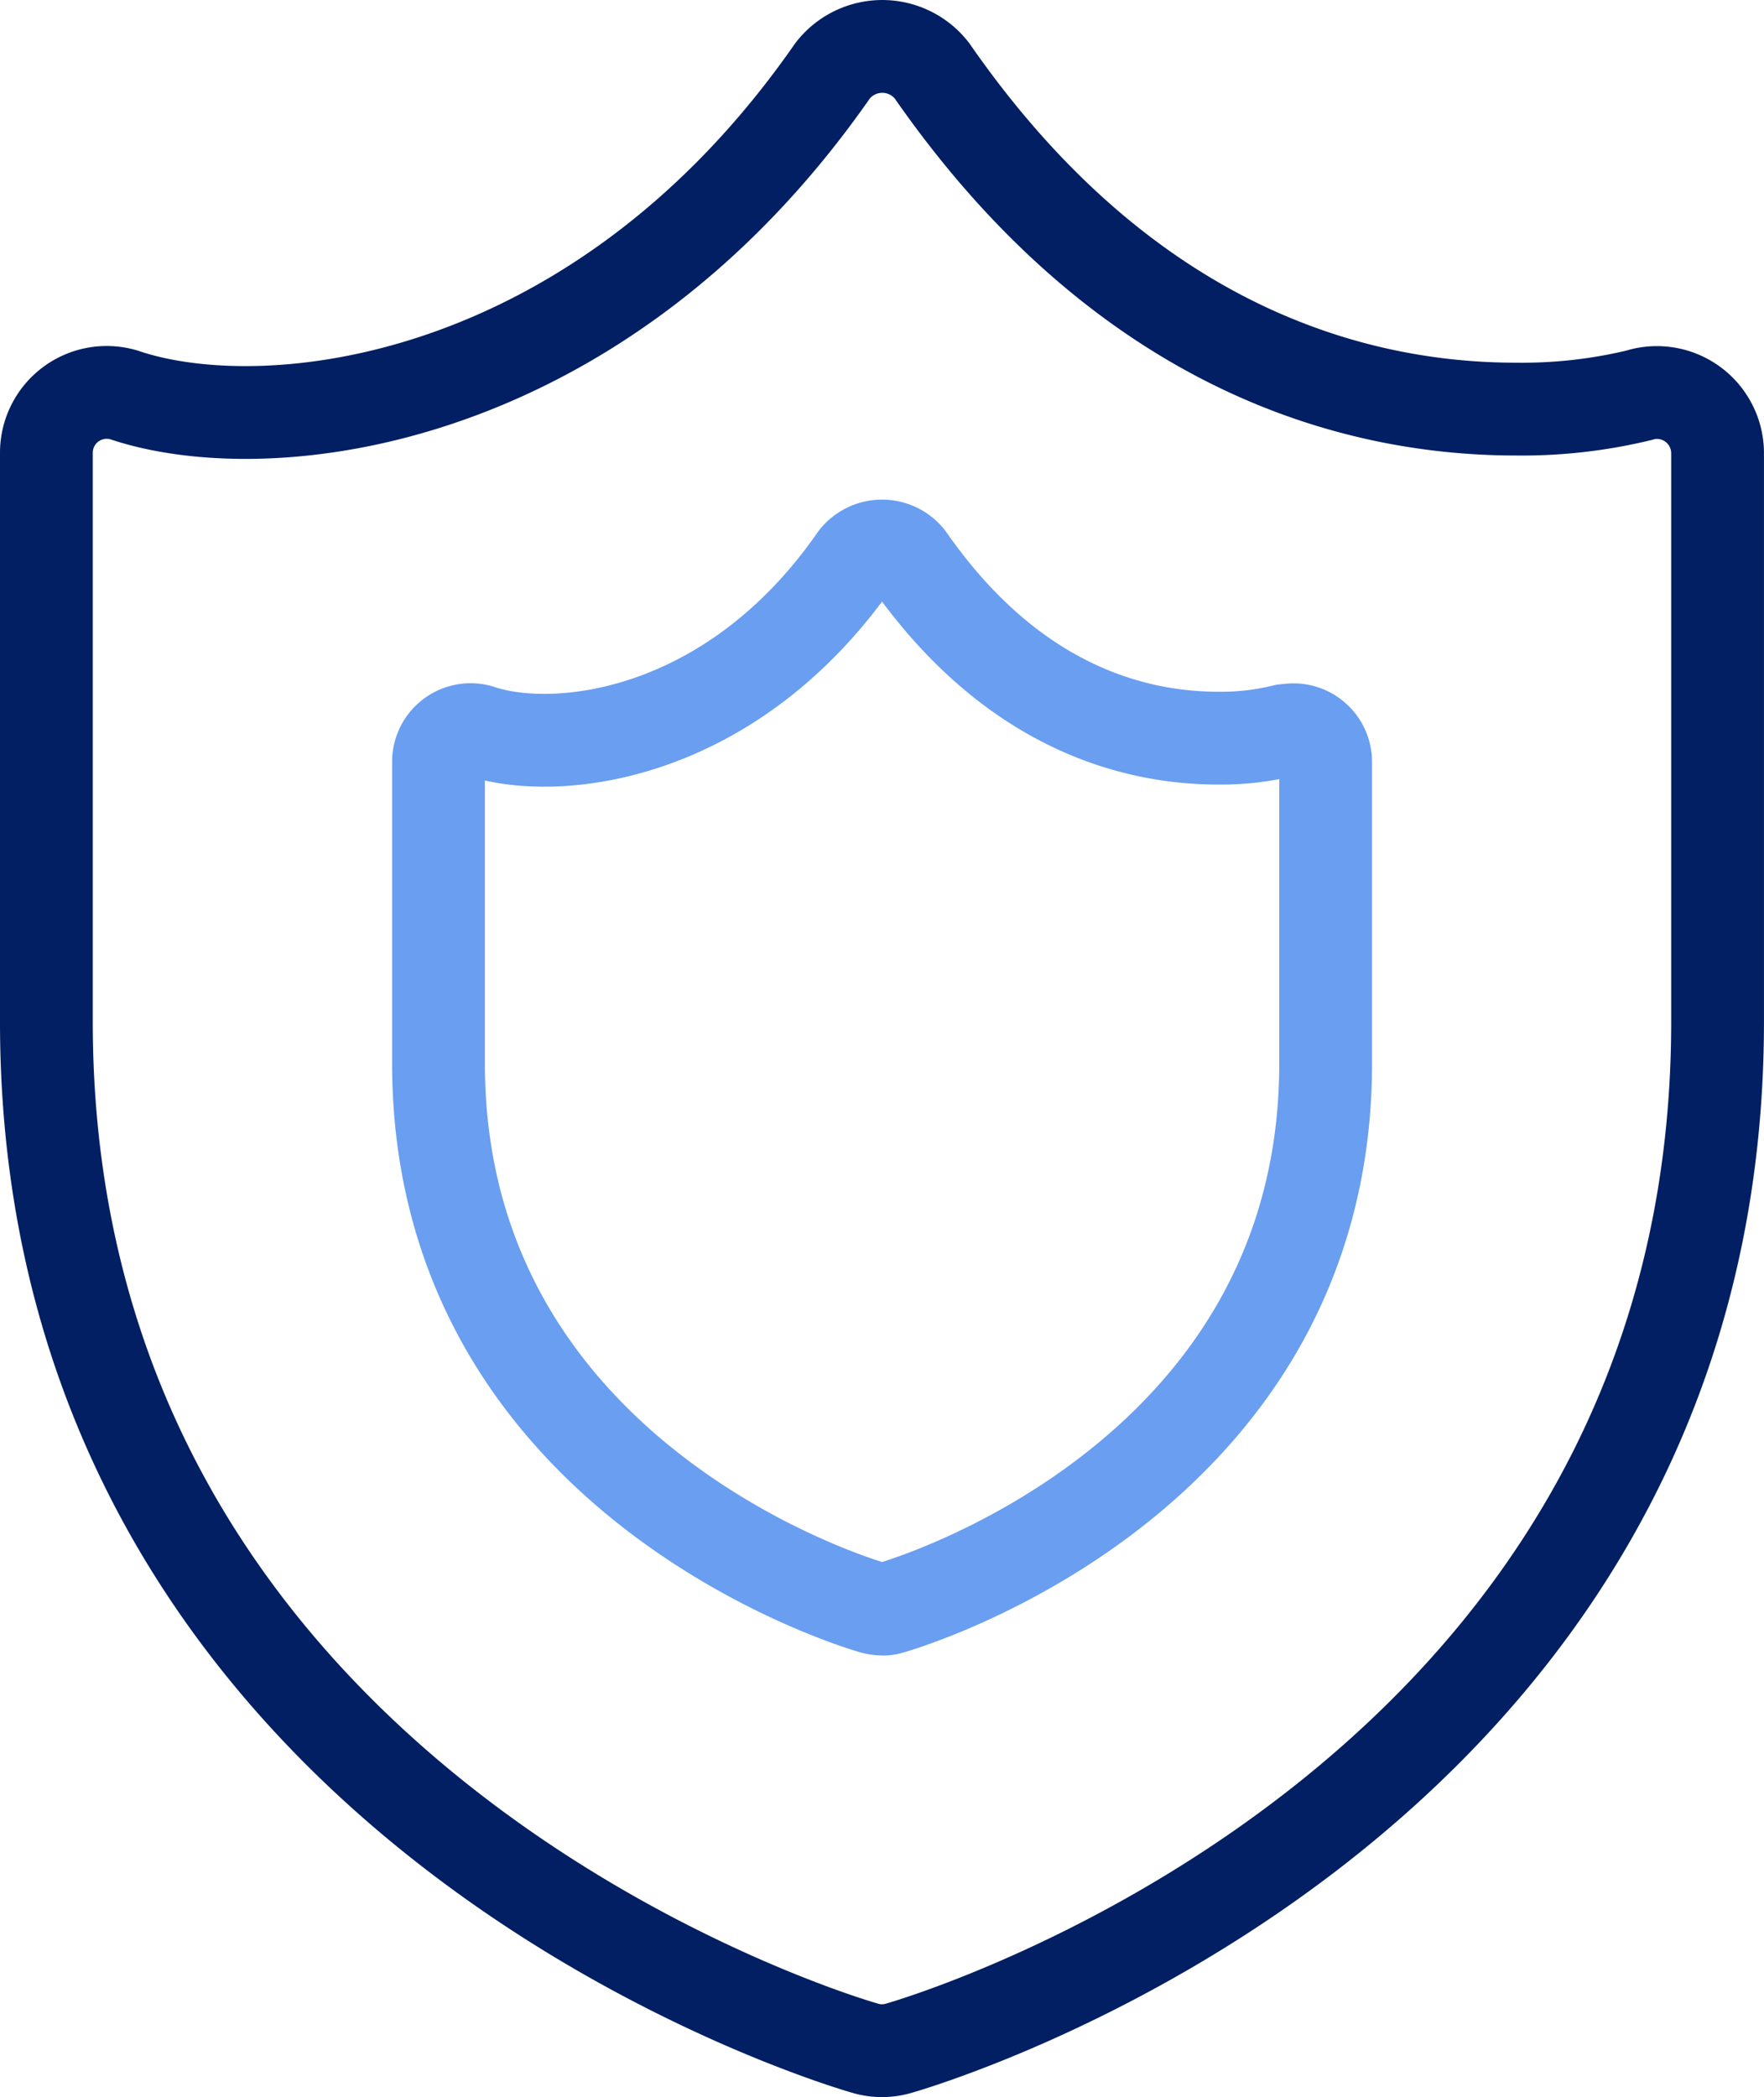
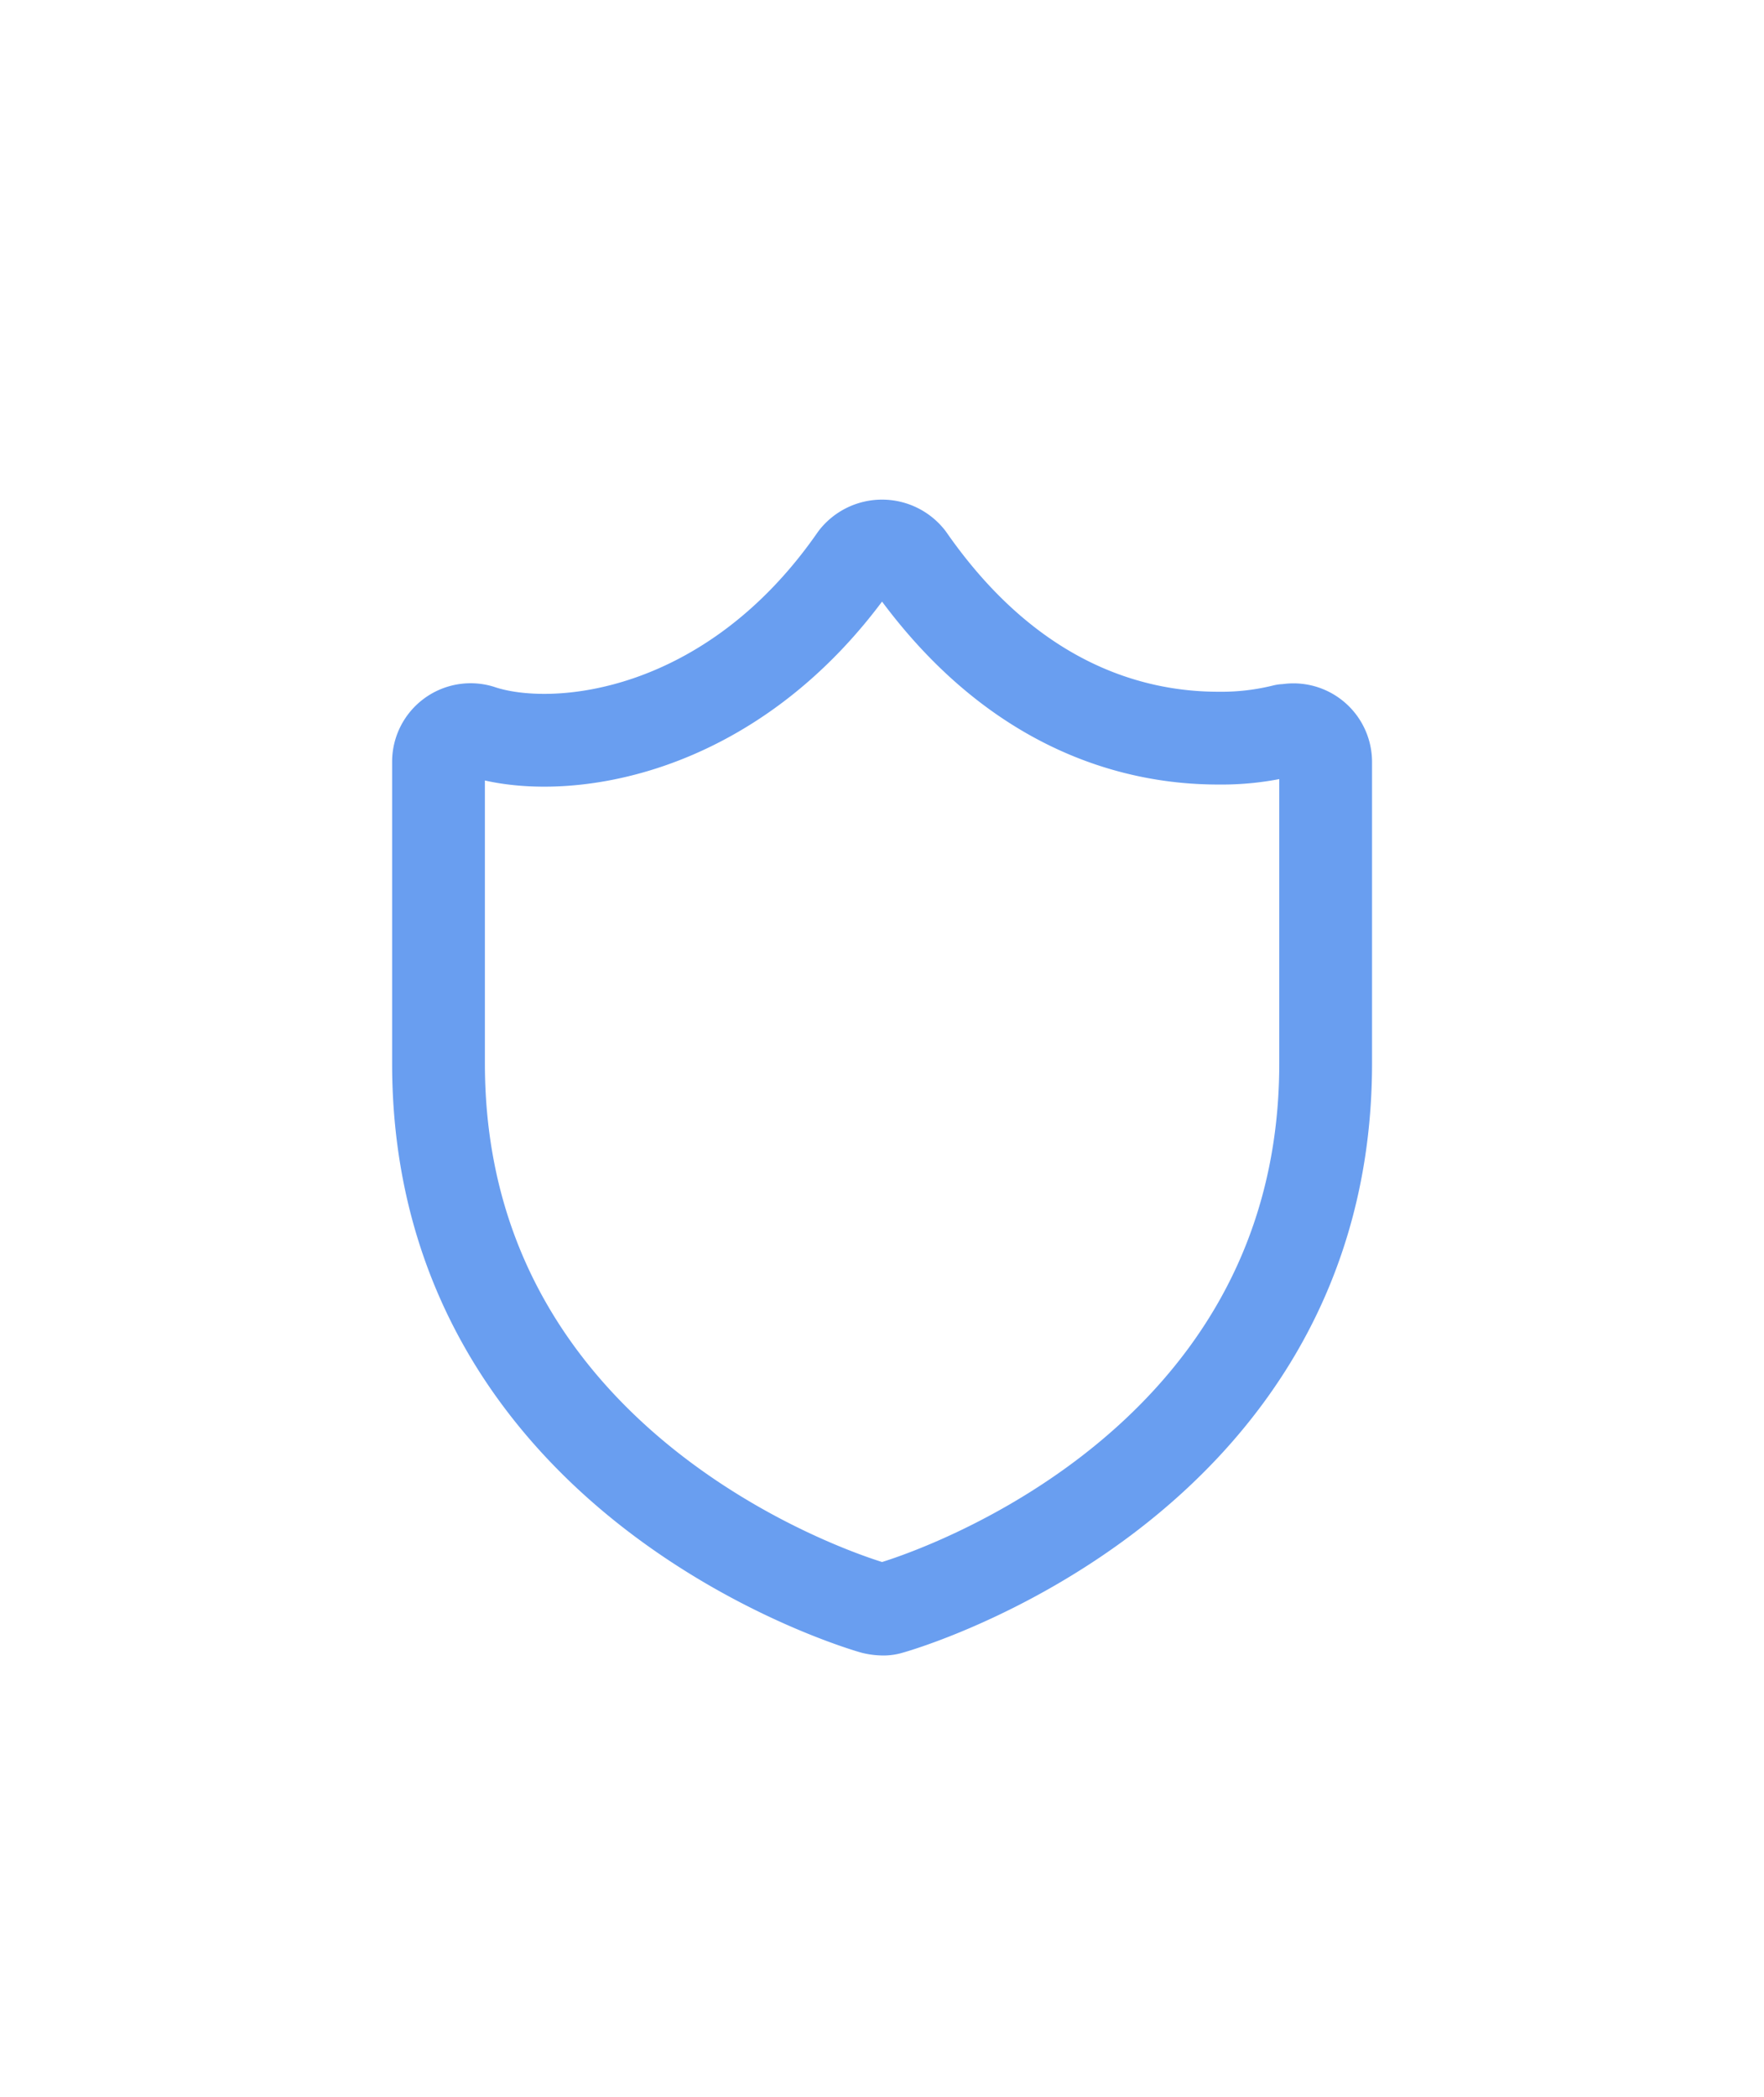
<svg xmlns="http://www.w3.org/2000/svg" width="57.043" height="67.792" viewBox="0 0 57.043 67.792">
  <g id="secured" transform="translate(1.5 1.5)">
    <g id="Group_19417" data-name="Group 19417" transform="translate(0 0)">
-       <path id="Path_64782" data-name="Path 64782" d="M52.561,12.271a16.16,16.16,0,0,1-4.043.461c-5.142,0-12.607-1.9-18.883-10.94a2.033,2.033,0,0,0-3.209,0C18.837,12.7,8.145,13.849,3.5,12.271A1.951,1.951,0,0,0,1,14.15V32.537C1,58.193,27.242,65.658,27.507,65.729a1.9,1.9,0,0,0,1.028,0c.266-.071,26.507-7.536,26.507-33.192V14.15a1.963,1.963,0,0,0-2.5-1.879Z" transform="translate(-1 -1.007)" fill="none" stroke="#011f62" stroke-linejoin="round" stroke-width="3" />
      <path id="Path_64783" data-name="Path 64783" d="M35.509,16.079a8.409,8.409,0,0,1-2.145.248c-2.731,0-6.684-1.011-10.018-5.8a1.085,1.085,0,0,0-1.7,0c-4.025,5.8-9.7,6.4-12.163,5.567a1.039,1.039,0,0,0-1.33.993v9.752c0,13.617,13.936,17.571,14.078,17.607a1.369,1.369,0,0,0,.266.035.689.689,0,0,0,.266-.035c.142-.035,14.078-3.989,14.078-17.607V17.09a1.041,1.041,0,0,0-1.33-.993Z" transform="translate(4.527 6.035)" fill="none" stroke="#699ef0" stroke-linejoin="round" stroke-width="3" />
    </g>
  </g>
</svg>